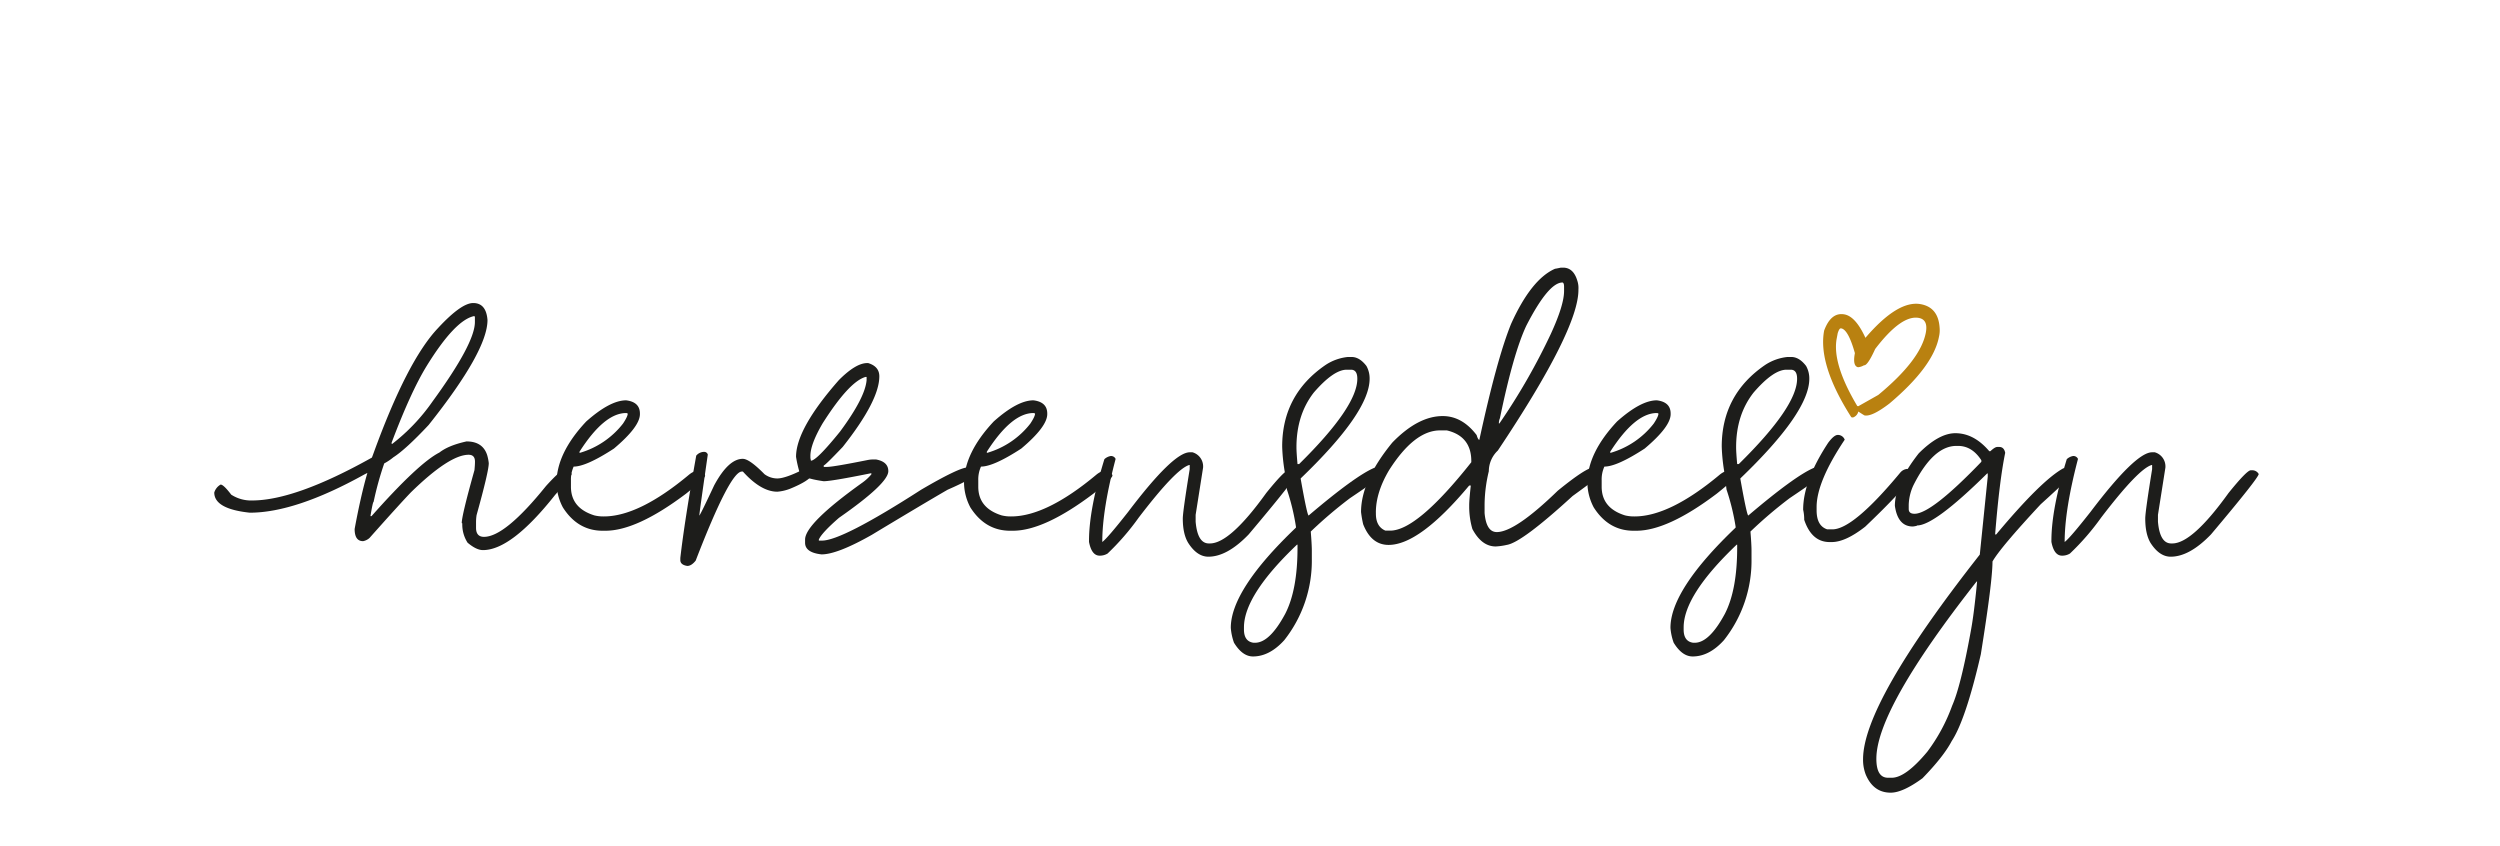
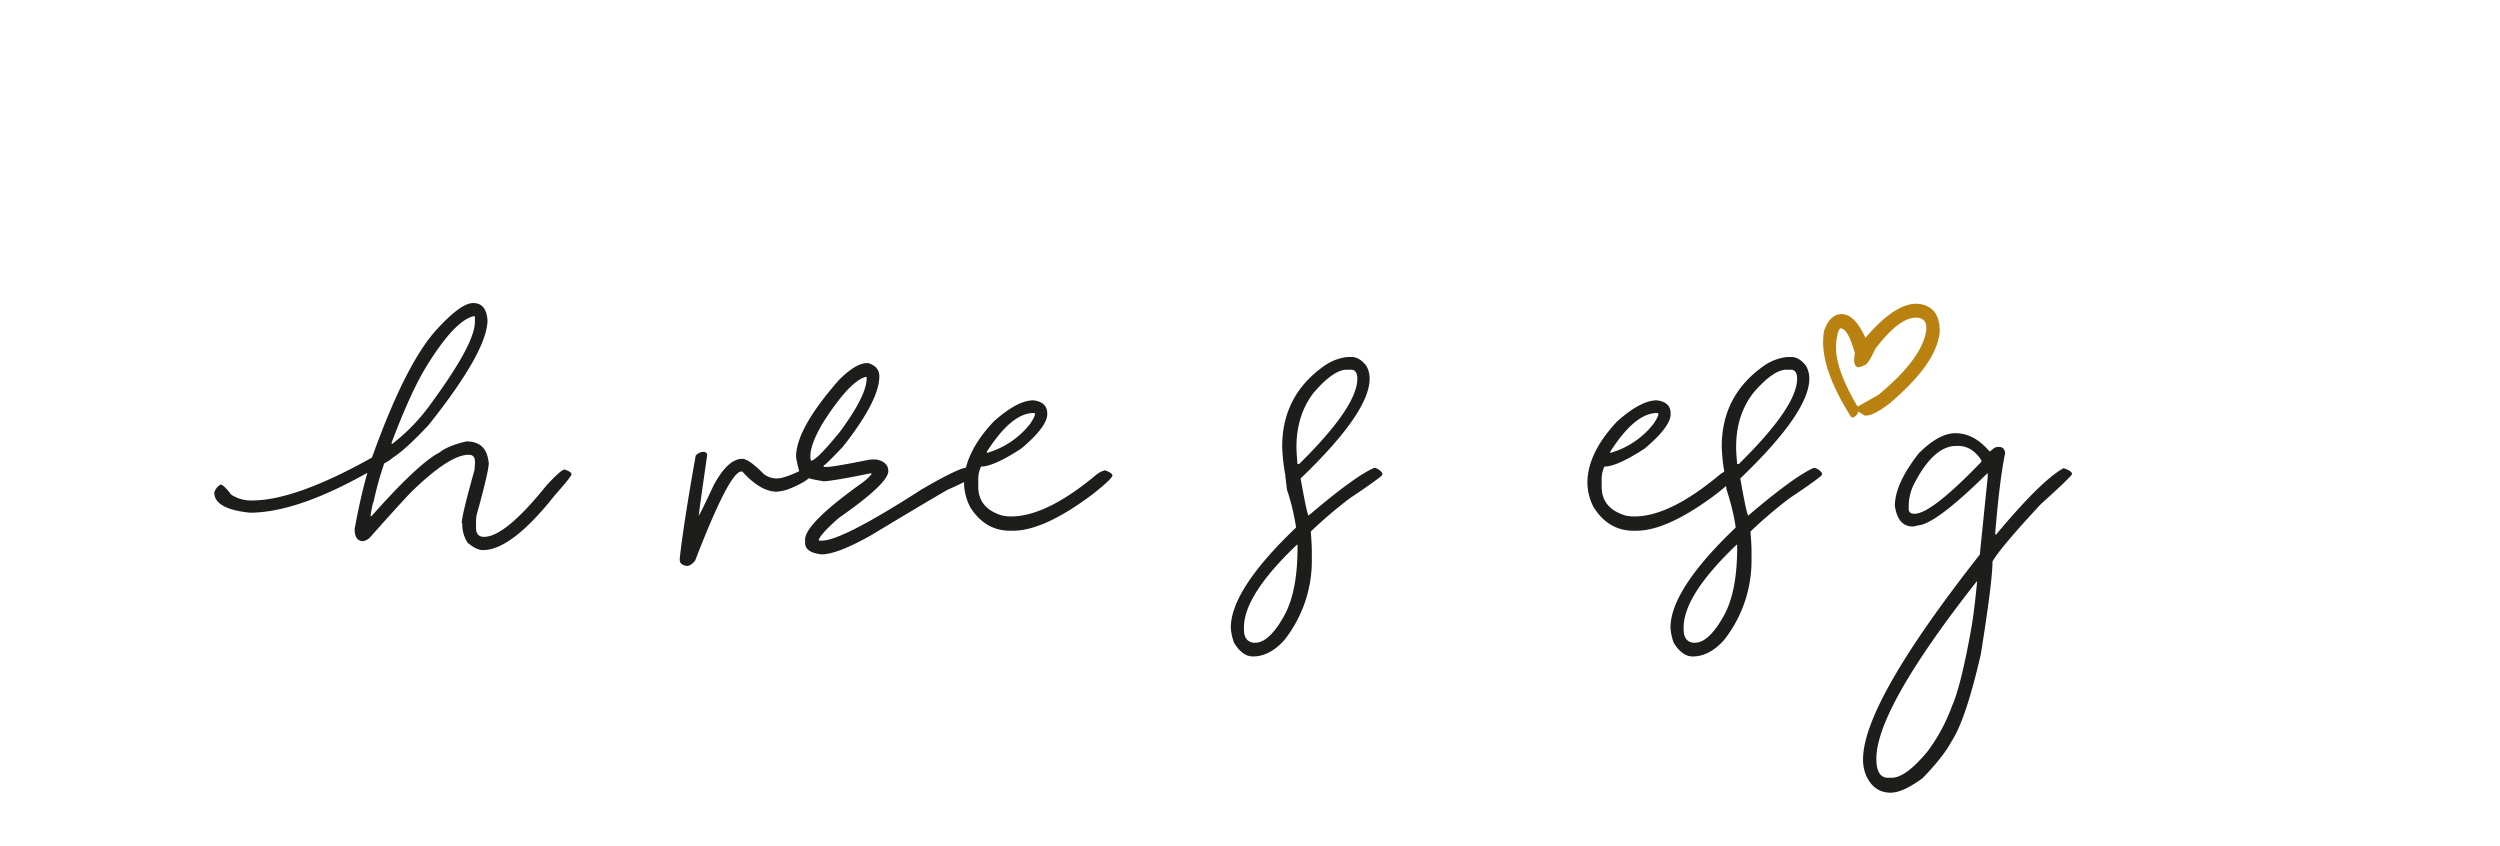
<svg xmlns="http://www.w3.org/2000/svg" id="Ebene_1" data-name="Ebene 1" viewBox="0 0 920.93 311.6">
  <defs>
    <style>.cls-1{fill:#1d1d1b;}.cls-2{fill:#b98110;}</style>
  </defs>
  <path class="cls-1" d="M137,168.56c.23-.58.44-1.15.64-1.71Q149.94,133,161.22,121q8.64-9.37,13.09-9.37,4.78,0,5.27,6.25,0,11.43-21.68,38.67-8.44,9-13,11.91a20,20,0,0,1-3.36,2.25,117.66,117.66,0,0,0-3.91,14.16q-.3,0-1.17,5.27h.39q17.33-19.53,25-23.43,3.36-2.64,10-4.1,6,0,7.62,5.07a17,17,0,0,1,.58,2.93q0,3-4.49,19.14a17.52,17.52,0,0,0-.2,2.74v1.95c0,2.22,1,3.32,2.93,3.32q7.77,0,22.86-18.75,5.46-6,6.83-6.05c1.5.49,2.35,1,2.54,1.56v.19c0,.53-2,3.06-6.05,7.62q-16.06,20.31-26.57,20.31-2.43,0-5.66-2.73a12.4,12.4,0,0,1-1.95-7,.18.18,0,0,0-.2-.2q0-2.82,4.69-19.53c.13-1.33.19-2.37.19-3.12,0-1.7-.78-2.54-2.34-2.54q-7.08,0-21.29,13.87-4.15,4.33-15.23,16.79a4.93,4.93,0,0,1-2.35,1.17c-2.08,0-3.12-1.49-3.12-4.49q2.24-12.15,4.69-20.65l-1.13.58q-25.34,14.07-42.19,14.07-13.08-1.38-13.08-7.43a5.05,5.05,0,0,1,2.34-2.93q1.08,0,3.91,3.72a13.48,13.48,0,0,0,7.81,2.14Q108.93,184.28,137,168.56Zm7.28-5.42v.39h.19a70.83,70.83,0,0,0,14.85-15.62q15.63-21.43,15.62-29.3v-1.76a.34.34,0,0,0-.39-.39q-7,1.56-17.38,18.36Q151.32,144.34,144.23,163.14Z" />
-   <path class="cls-1" d="M230.66,147.47q5.07.63,5.07,4.88v.2q0,4.63-9.57,12.69-10.2,6.64-14.84,6.64a11.4,11.4,0,0,0-1,5.08v2.34q0,7.86,8.6,10.55a13.61,13.61,0,0,0,3.32.39h.19q13,0,31.45-15.43a8,8,0,0,1,3.12-1.56c1.83.65,2.74,1.3,2.74,1.95s-2.41,3-7,6.64Q234.61,195.52,223,195.51h-1q-9.18,0-14.65-8.59a19.9,19.9,0,0,1-2.34-9q0-11,10.94-22.66Q224.74,147.46,230.66,147.47Zm-17.19,18.94v.39h.19a31.12,31.12,0,0,0,15.82-10.74c1.18-1.76,1.76-3,1.76-3.71l-.39-.2h-.19Q222.59,152.15,213.47,166.41Z" />
-   <path class="cls-1" d="M259.17,166.46h.2a1.33,1.33,0,0,1,1.36,1q-3.12,21.63-3.12,22.46.43-.35,5.47-11.13,5.26-9.77,10.54-9.77,2.44,0,8,5.66a8,8,0,0,0,4.69,1.57q3.07,0,10-3.52h.39a4.73,4.73,0,0,1,2.54,2.15q-1.17,2.25-8,5.08a16.62,16.62,0,0,1-4.88,1.17q-6,0-12.7-7.42h-.39q-4.34,0-17,32.81-1.61,2-3.12,1.95c-1.7-.26-2.54-1-2.54-2.14v-.79q1.56-13.62,5.86-37.69A3.83,3.83,0,0,1,259.17,166.46Z" />
+   <path class="cls-1" d="M259.17,166.46a1.33,1.33,0,0,1,1.36,1q-3.12,21.63-3.12,22.46.43-.35,5.47-11.13,5.26-9.77,10.54-9.77,2.44,0,8,5.66a8,8,0,0,0,4.69,1.57q3.07,0,10-3.52h.39a4.73,4.73,0,0,1,2.54,2.15q-1.17,2.25-8,5.08a16.62,16.62,0,0,1-4.88,1.17q-6,0-12.7-7.42h-.39q-4.34,0-17,32.81-1.61,2-3.12,1.95c-1.7-.26-2.54-1-2.54-2.14v-.79q1.56-13.62,5.86-37.69A3.83,3.83,0,0,1,259.17,166.46Z" />
  <path class="cls-1" d="M319.42,133.75h.4q4.1,1.26,4.1,4.88,0,8.94-13.48,26-6.49,6.82-7,6.83V172h1.17q2.34,0,15-2.54a11.23,11.23,0,0,1,2.73-.2h.4q4.49.84,4.49,4.3,0,4.54-18.17,17.19-6.39,5.57-7.42,8v.39h1.17q7.38,0,36.53-18.75,14-8.2,17.18-8.21c.82,0,1.73.78,2.74,2.35q-.19,1.52-10.16,5.86Q340,185.65,321.18,197q-12.74,7.23-18.55,7.22-6.06-.67-6.06-4.29v-1.17q0-5.91,21.29-21.1a17.24,17.24,0,0,0,3.13-2.93v-.39h-.2q-14.4,2.92-17.38,2.93-9-1.28-9-3.71a42.59,42.59,0,0,1-1.17-5.27q0-10.35,15.82-28.32Q315.28,133.75,319.42,133.75Zm-20.89,34.18v.78l.19,1q2.05,0,10.74-10.74,9.24-12.49,9.77-18.94v-1.18h-.39Q312.78,140.59,303,156,298.52,163.68,298.53,167.93Z" />
  <path class="cls-1" d="M380.7,147.47q5.08.63,5.08,4.88v.2q0,4.63-9.57,12.69-10.2,6.64-14.84,6.64a11.4,11.4,0,0,0-1,5.08v2.34q0,7.86,8.6,10.55a13.61,13.61,0,0,0,3.32.39h.19q13,0,31.45-15.43a8,8,0,0,1,3.12-1.56c1.82.65,2.74,1.3,2.74,1.95s-2.41,3-7,6.64q-18.11,13.68-29.68,13.67h-1q-9.18,0-14.65-8.59a19.9,19.9,0,0,1-2.34-9q0-11,10.94-22.66Q374.79,147.46,380.7,147.47Zm-17.18,18.94v.39h.19a31.12,31.12,0,0,0,15.82-10.74c1.17-1.76,1.76-3,1.76-3.71l-.39-.2h-.2Q372.65,152.15,363.52,166.41Z" />
-   <path class="cls-1" d="M438.27,166.61h1a5.41,5.41,0,0,1,3.91,5.66l-2.74,17.38v2.54q.69,8,4.88,8h.39q7.38,0,20.71-18.55,6.78-8.4,8.2-8.4h.78a2.69,2.69,0,0,1,2.15,1.37q0,1.41-17.58,22.26-7.9,8.2-14.84,8.2-4.16,0-7.42-5.07-2-3.27-2-9,0-2.49,2.54-18.16V171.3h-.19q-4.89,1.45-18.56,19.33A91.63,91.63,0,0,1,408,203.91a5.48,5.48,0,0,1-2.93.78c-1.95,0-3.26-1.69-3.91-5.07v-.39q0-11.73,5.67-30.08a4.55,4.55,0,0,1,2.34-1.17,1.86,1.86,0,0,1,1.76,1v.2q-4.89,18.56-4.88,30.47,1.9-1.38,9.57-11.14Q432.21,166.61,438.27,166.61Z" />
  <path class="cls-1" d="M496.52,131.5h1.37c1.95,0,3.78,1.11,5.47,3.32a9.46,9.46,0,0,1,1.17,4.69q0,12.35-25.39,36.72v.19q2.4,13.49,2.93,13.48,17.24-14.65,24.22-17.58a4.52,4.52,0,0,1,2.93,2v.59q-.78,1.13-11.91,8.59a161.5,161.5,0,0,0-14.46,12.31c.26,3.25.39,5.6.39,7v3.12a47.17,47.17,0,0,1-10.15,29.89q-5.43,6-11.53,6-3.9,0-7-5.08a21,21,0,0,1-1.17-5.47q0-14,24-36.91V194a82.42,82.42,0,0,0-3.32-13.67l-.58-4.88v-.39a67.42,67.42,0,0,1-1.17-10.55q0-19.14,16-30.08A18.23,18.23,0,0,1,496.52,131.5Zm-38.28,99.61v.78c0,2.93,1.18,4.56,3.52,4.88h.58q5.39,0,11.14-10.74,4.49-8.79,4.49-24.22v-1.17h-.2Q458.24,219.24,458.24,231.11Zm19.34-66.41c0,1.27.13,3.36.39,6.25h.59Q500,149.82,500,139.51c0-2.22-.78-3.32-2.34-3.32h-1.57q-4.83,0-12.11,8.4Q477.59,152.8,477.58,164.7Z" />
-   <path class="cls-1" d="M575,98.59h.78q3.86,0,5.28,4.88a8.42,8.42,0,0,1,.39,3.13v.19q0,14.74-29.69,59.18a10.51,10.51,0,0,0-3.32,7.62,54.25,54.25,0,0,0-1.56,12.11V189q.63,7,4.49,7,6.78,0,22.46-15.23,10.54-8.59,13.28-8.6c1.14,0,2,.78,2.73,2.35q0,.59-10.54,8.2-18.7,17.14-24.22,18a23,23,0,0,1-4.1.58q-5.18,0-8.6-6.44a29.52,29.52,0,0,1-1.17-8v-.78q0-1.91.59-7.23h-.59q-18.26,21.88-29.69,21.88-6.39,0-9.37-7.62a40.7,40.7,0,0,1-.78-4.49q0-11.52,11.52-25.59,9.48-9.76,18.56-9.76,7.17,0,12.5,7c.35,1.17.68,1.76,1,1.76q6.5-30,11.72-42.78Q564.1,102.83,572.84,99C573,99,573.72,98.85,575,98.59Zm-68.16,90.23v.4q0,4.78,3.51,6.25h1.76q9.92,0,29.88-25.2v-.39q0-9.18-9-11.33h-2.54q-9.42,0-18.75,14.65Q506.82,181.4,506.83,188.82ZM552.14,156h.19a232.8,232.8,0,0,0,18.95-33q4.89-10.64,4.88-15.82v-1.56c0-.94-.19-1.46-.58-1.56q-5.13,0-13.28,15.82-4.78,10.06-9.77,34.18A4.78,4.78,0,0,0,552.14,156Z" />
  <path class="cls-1" d="M610.34,147.47q5.08.63,5.08,4.88v.2q0,4.63-9.57,12.69-10.2,6.64-14.84,6.64a11.4,11.4,0,0,0-1,5.08v2.34q0,7.86,8.59,10.55a13.73,13.73,0,0,0,3.32.39h.2q13,0,31.44-15.43a8.12,8.12,0,0,1,3.13-1.56q2.73,1,2.73,1.95-.09,1.13-7,6.64-18.1,13.68-29.68,13.67h-1q-9.18,0-14.65-8.59a19.9,19.9,0,0,1-2.34-9q0-11,10.93-22.66Q604.43,147.46,610.34,147.47Zm-17.18,18.94v.39h.19a31.12,31.12,0,0,0,15.82-10.74c1.17-1.76,1.76-3,1.76-3.71l-.39-.2h-.2Q602.29,152.15,593.16,166.41Z" />
  <path class="cls-1" d="M658.49,131.5h1.36q2.94,0,5.47,3.32a9.47,9.47,0,0,1,1.18,4.69q0,12.35-25.4,36.72v.19q2.4,13.49,2.93,13.48,17.24-14.65,24.22-17.58a4.52,4.52,0,0,1,2.93,2v.59q-.78,1.13-11.91,8.59a161.28,161.28,0,0,0-14.45,12.31c.26,3.25.39,5.6.39,7v3.12a47.18,47.18,0,0,1-10.16,29.89q-5.41,6-11.52,6-3.91,0-7-5.08a20.65,20.65,0,0,1-1.18-5.47q0-14,24-36.91V194A83.44,83.44,0,0,0,636,180.33l-.59-4.88v-.39a67.42,67.42,0,0,1-1.17-10.55q0-19.14,16-30.08A18.26,18.26,0,0,1,658.49,131.5Zm-38.28,99.61v.78q0,4.4,3.51,4.88h.59q5.37,0,11.13-10.74,4.48-8.79,4.49-24.22v-1.17h-.19Q620.21,219.24,620.21,231.11Zm19.33-66.41c0,1.27.13,3.36.39,6.25h.59Q662,149.82,662,139.51c0-2.22-.78-3.32-2.34-3.32H658.1q-4.85,0-12.11,8.4Q639.54,152.8,639.54,164.7Z" />
-   <path class="cls-1" d="M677,160.21a2.69,2.69,0,0,1,2.54,1.76q-10.35,15.48-10.35,24.8V188c0,3.8,1.3,6.15,3.91,7H675q7.66,0,25-20.9a3.82,3.82,0,0,1,2.54-1.37,4,4,0,0,1,2.54,1.76q-3.14,5.37-18,19.53-7.27,5.67-12.31,5.66h-.78q-6.63,0-9.37-8.2a16.22,16.22,0,0,0-.39-3.71q0-10.59,9.18-24.61Q675.58,160.22,677,160.21Z" />
  <path class="cls-1" d="M720.3,159.58q6.88,0,12.5,6.64h.39c1.08-1,1.92-1.57,2.54-1.57h.78c1.14,0,1.86.72,2.15,2.15q-2.14,10.41-3.71,30.08h.39q16.71-20,24.81-24.41c2.08.65,3.12,1.36,3.12,2.15q0,.72-11.52,11.13-14.89,16-17.77,21.09,0,7.33-4.3,34.18-5.56,24.12-10.74,32-2.94,5.63-10.75,13.67Q700.92,292,696.48,292q-6.36,0-9.18-6.64a15,15,0,0,1-1-5.67q0-20.7,43-75.39l2.93-28.71v-1.17H732q-19.38,19.14-25.78,19.14,0,.19-1.56.39-5.56,0-6.64-7.62,0-8.1,8.79-19.33Q714.24,159.58,720.3,159.58ZM691.2,279.5q0,7,4.3,7h1.37q5.11,0,13.08-9.57a65.1,65.1,0,0,0,9.18-17q3.18-7.19,6.84-27.35,1.17-6.1,2.34-18.36h-.19Q691.21,261.2,691.2,279.5Zm11.92-93.56v1.57c0,1.17.71,1.75,2.14,1.75q6.21,0,24.61-19.14v-.58q-3.42-5.28-8.59-5.28h-.59q-8.54,0-15.82,14.46A18.25,18.25,0,0,0,703.12,185.94Z" />
-   <path class="cls-1" d="M792.76,166.61h1a5.41,5.41,0,0,1,3.91,5.66l-2.74,17.38v2.54q.69,8,4.89,8h.39q7.37,0,20.7-18.55,6.78-8.4,8.2-8.4h.78a2.68,2.68,0,0,1,2.15,1.37q0,1.41-17.58,22.26-7.91,8.2-14.84,8.2-4.15,0-7.42-5.07-1.95-3.27-1.95-9,0-2.49,2.53-18.16V171.3h-.19q-4.89,1.45-18.56,19.33a91.63,91.63,0,0,1-11.52,13.28,5.48,5.48,0,0,1-2.93.78q-2.92,0-3.9-5.07v-.39q0-11.73,5.66-30.08a4.55,4.55,0,0,1,2.34-1.17,1.85,1.85,0,0,1,1.76,1v.2q-4.87,18.56-4.88,30.47,1.9-1.38,9.57-11.14Q786.71,166.61,792.76,166.61Z" />
  <path class="cls-2" d="M707.61,112.06q6.42,1.22,6.89,8.67a10.47,10.47,0,0,1-.24,3.33q-2.09,10.94-18.21,24.56-6.45,4.94-9.19,4.41c-.1,0-.87-.5-2.31-1.43a3,3,0,0,1-2,2.2l-.58-.11q-12.39-19.42-10-31.94c1.71-4.58,4.2-6.55,7.5-5.93q4.13.8,7.7,8.63Q699.17,110.44,707.61,112.06Zm-23.13,23.22q-2.1-.41-1.19-5.2-2.43-8.61-5-9.11l-.19,0c-.36-.07-.74.53-1.14,1.77l-.36,1.92q-1.77,9.25,7.57,24.91l.38.07,7.36-4.16q15.58-12.88,17.5-22.9.92-4.8-2.54-5.46-6.44-1.23-16.11,11.44c-1.88,4.15-3.26,6.14-4.12,6A5.41,5.41,0,0,1,684.48,135.28Z" />
</svg>